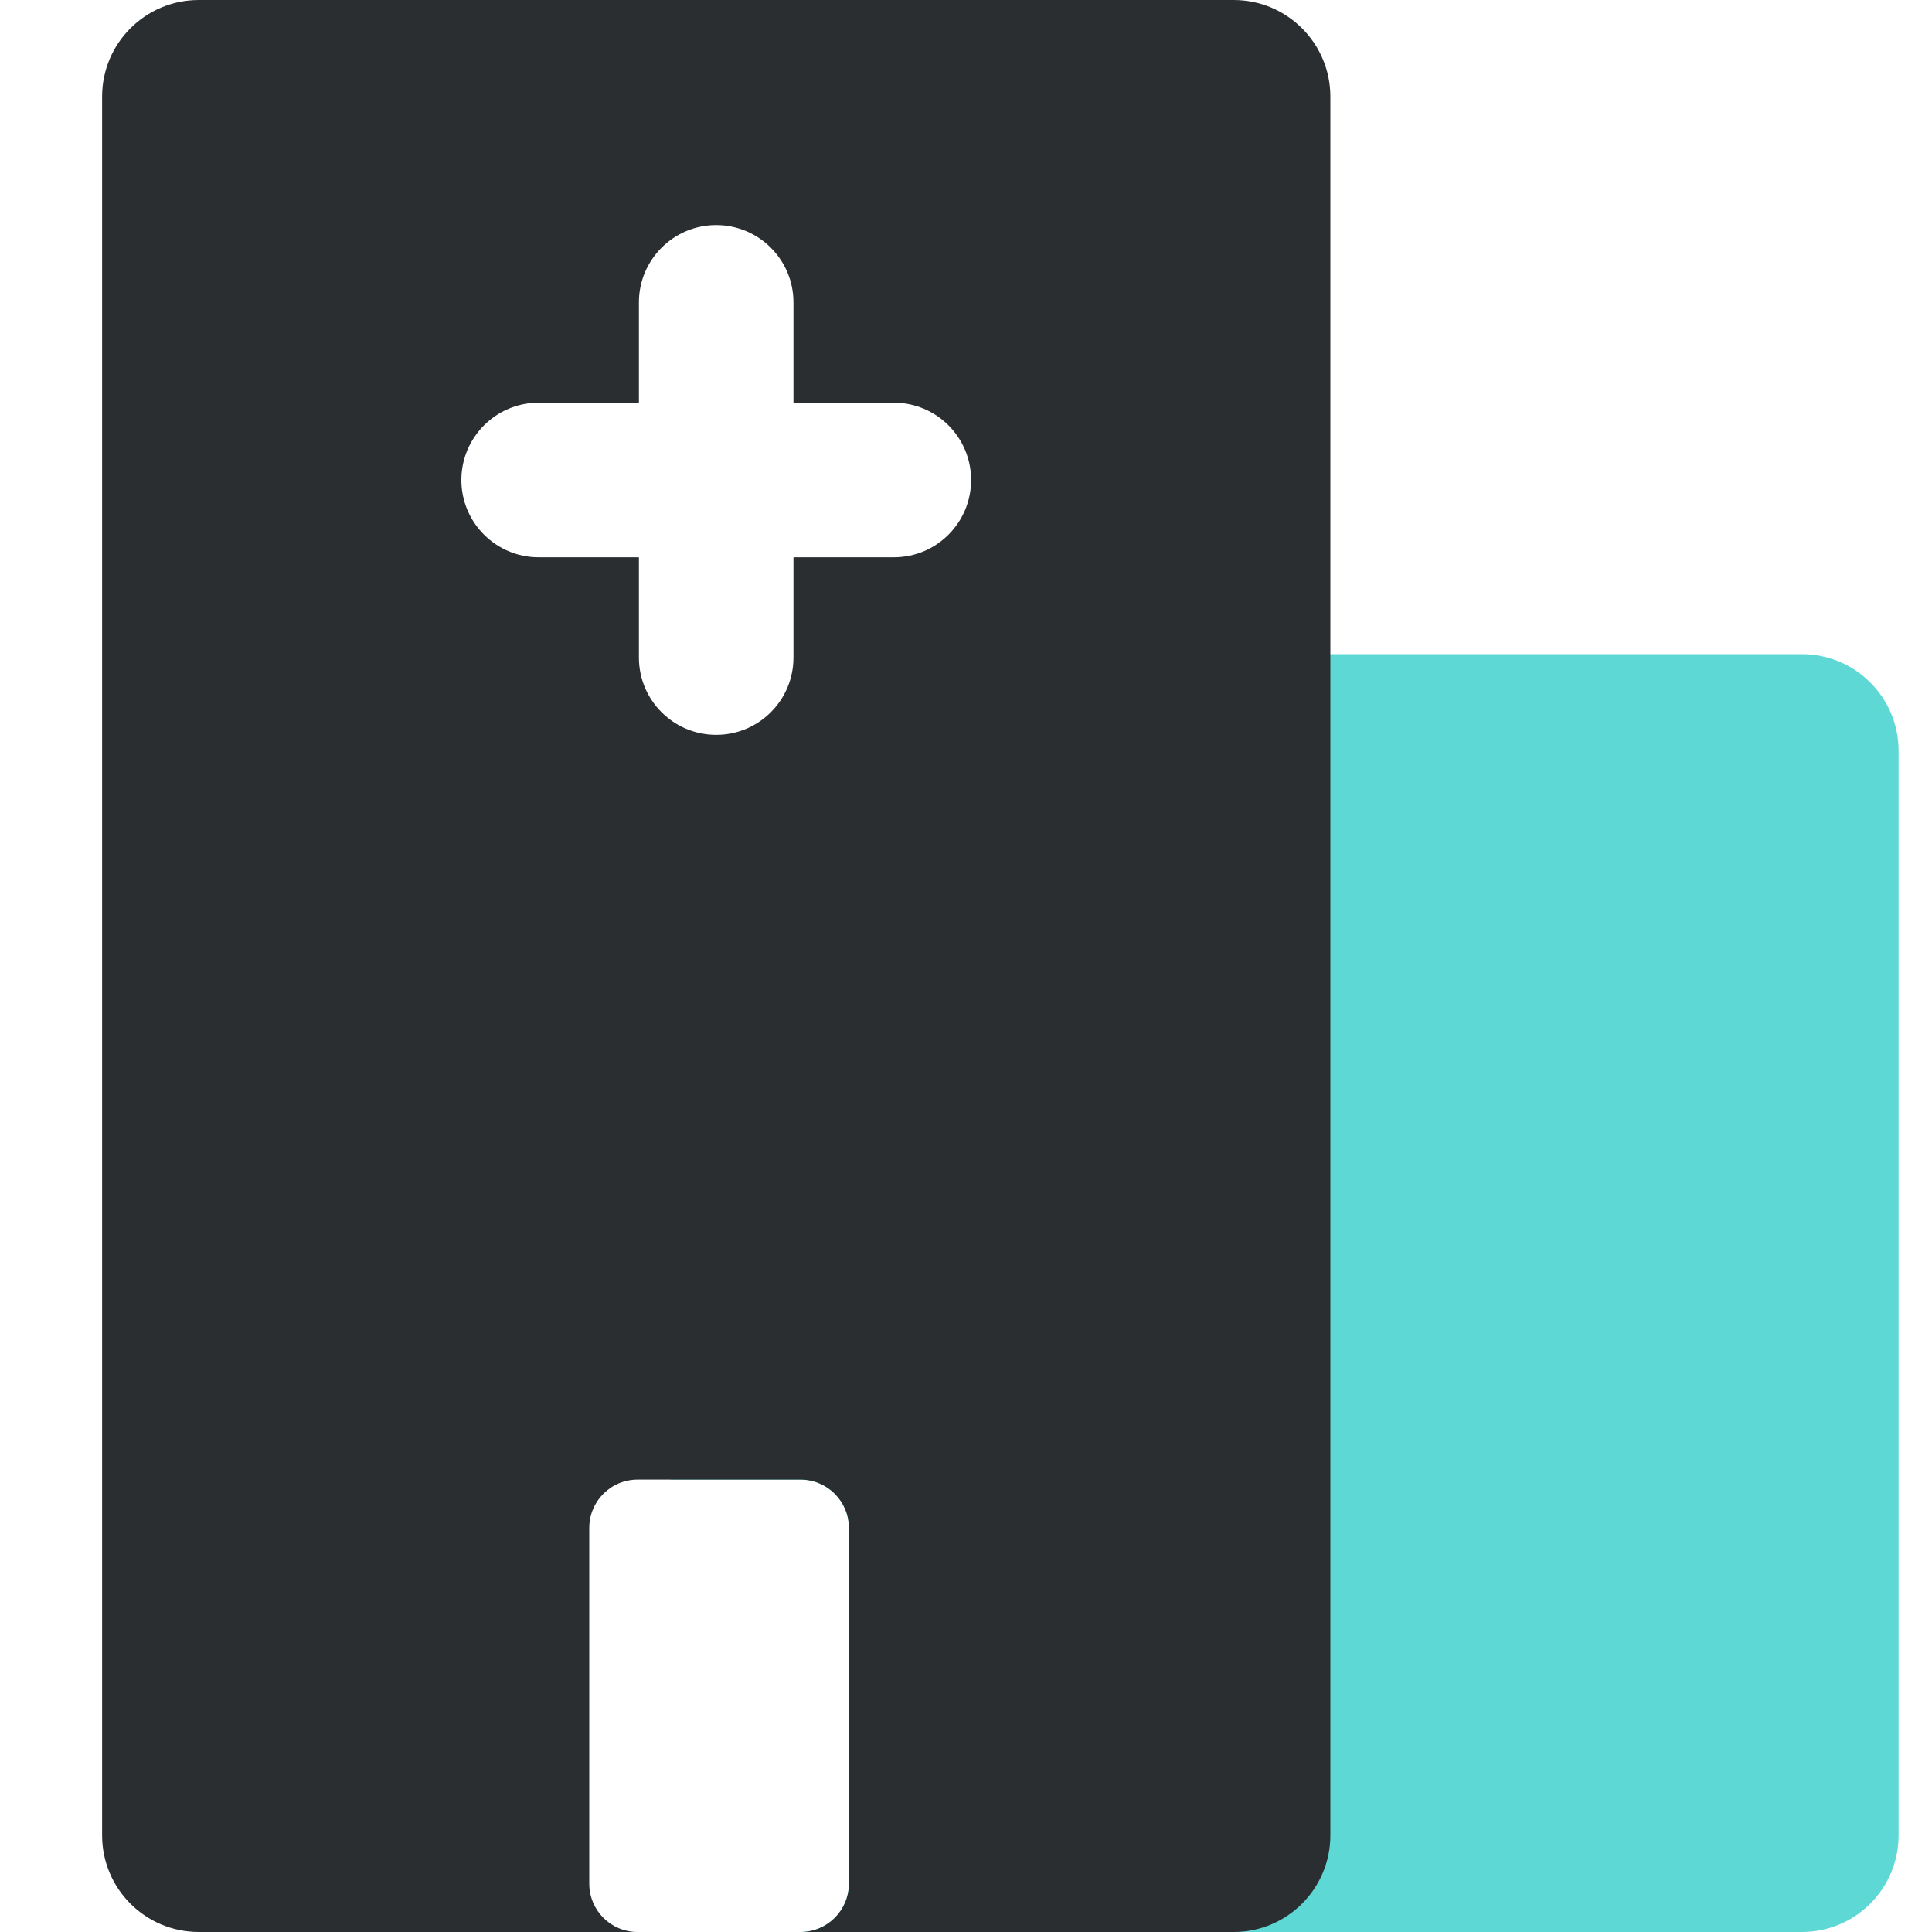
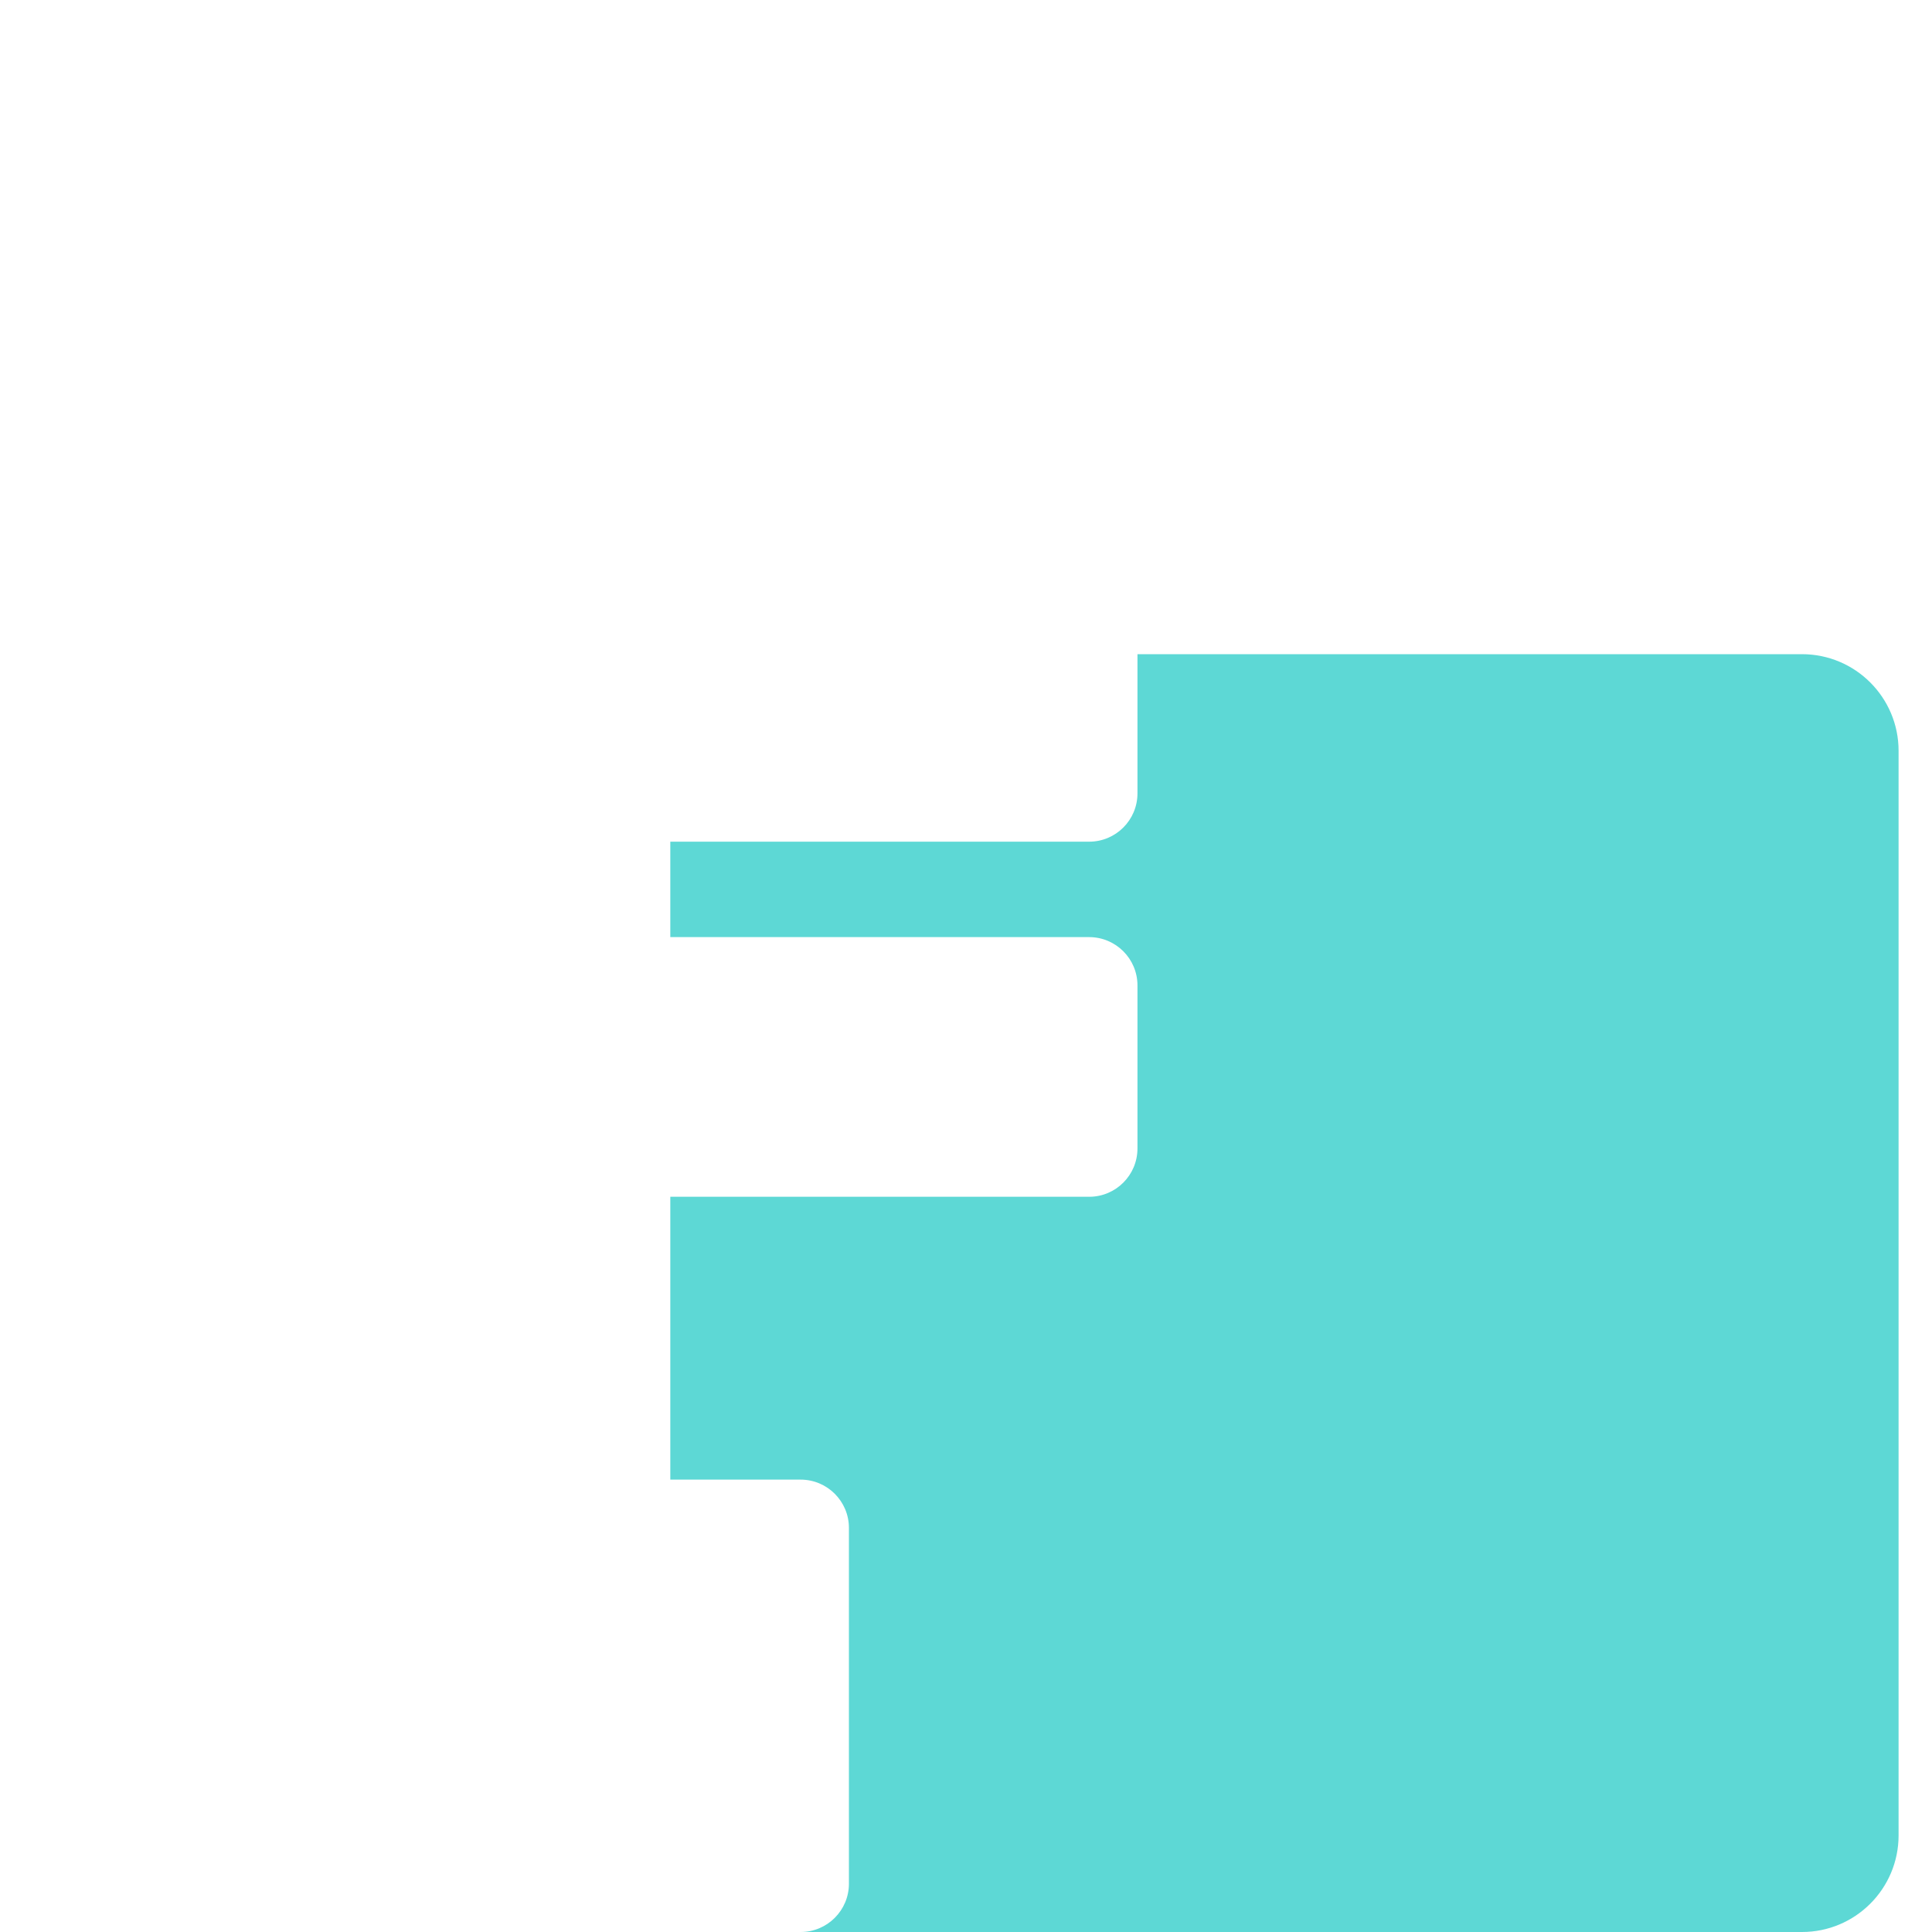
<svg xmlns="http://www.w3.org/2000/svg" id="Calque_2" viewBox="0 0 200 200">
  <defs>
    <style>.cls-1{fill:#2b2e30;}.cls-2{fill:#5dd8d5;}</style>
  </defs>
  <path class="cls-2" d="M196.54,77.72v112.28c0,5.52-4.48,10-10,10h-103.66c2.76,0,5-2.24,5-5v-36.83c0-2.76-2.24-5-5-5h-13.49v-29.28h43.36c2.76,0,5-2.24,5-5v-16.88c0-2.76-2.24-5-5-5h-43.36v-9.88h43.36c2.76,0,5-2.24,5-5v-14.41h68.79c5.52,0,10,4.48,10,10Z" />
-   <path class="cls-1" d="M127.72,0H20.57C15.04,0,10.57,4.48,10.57,10v180c0,5.52,4.47,10,10,10h45.43c-2.77,0-5-2.24-5-5v-36.83c0-2.76,2.23-5,5-5h16.88c2.76,0,5,2.24,5,5v36.83c0,2.76-2.24,5-5,5h44.84c5.52,0,10-4.48,10-10V10C137.72,4.48,133.24,0,127.72,0ZM92.53,57.69h-10.39v10.38c0,4.42-3.58,8-8,8s-8-3.58-8-8v-10.38h-10.38c-4.42,0-8-3.59-8-8s3.58-8,8-8h10.38v-10.39c0-4.42,3.59-8,8-8s8,3.58,8,8v10.39h10.39c4.42,0,8,3.58,8,8s-3.58,8-8,8Z" />
</svg>